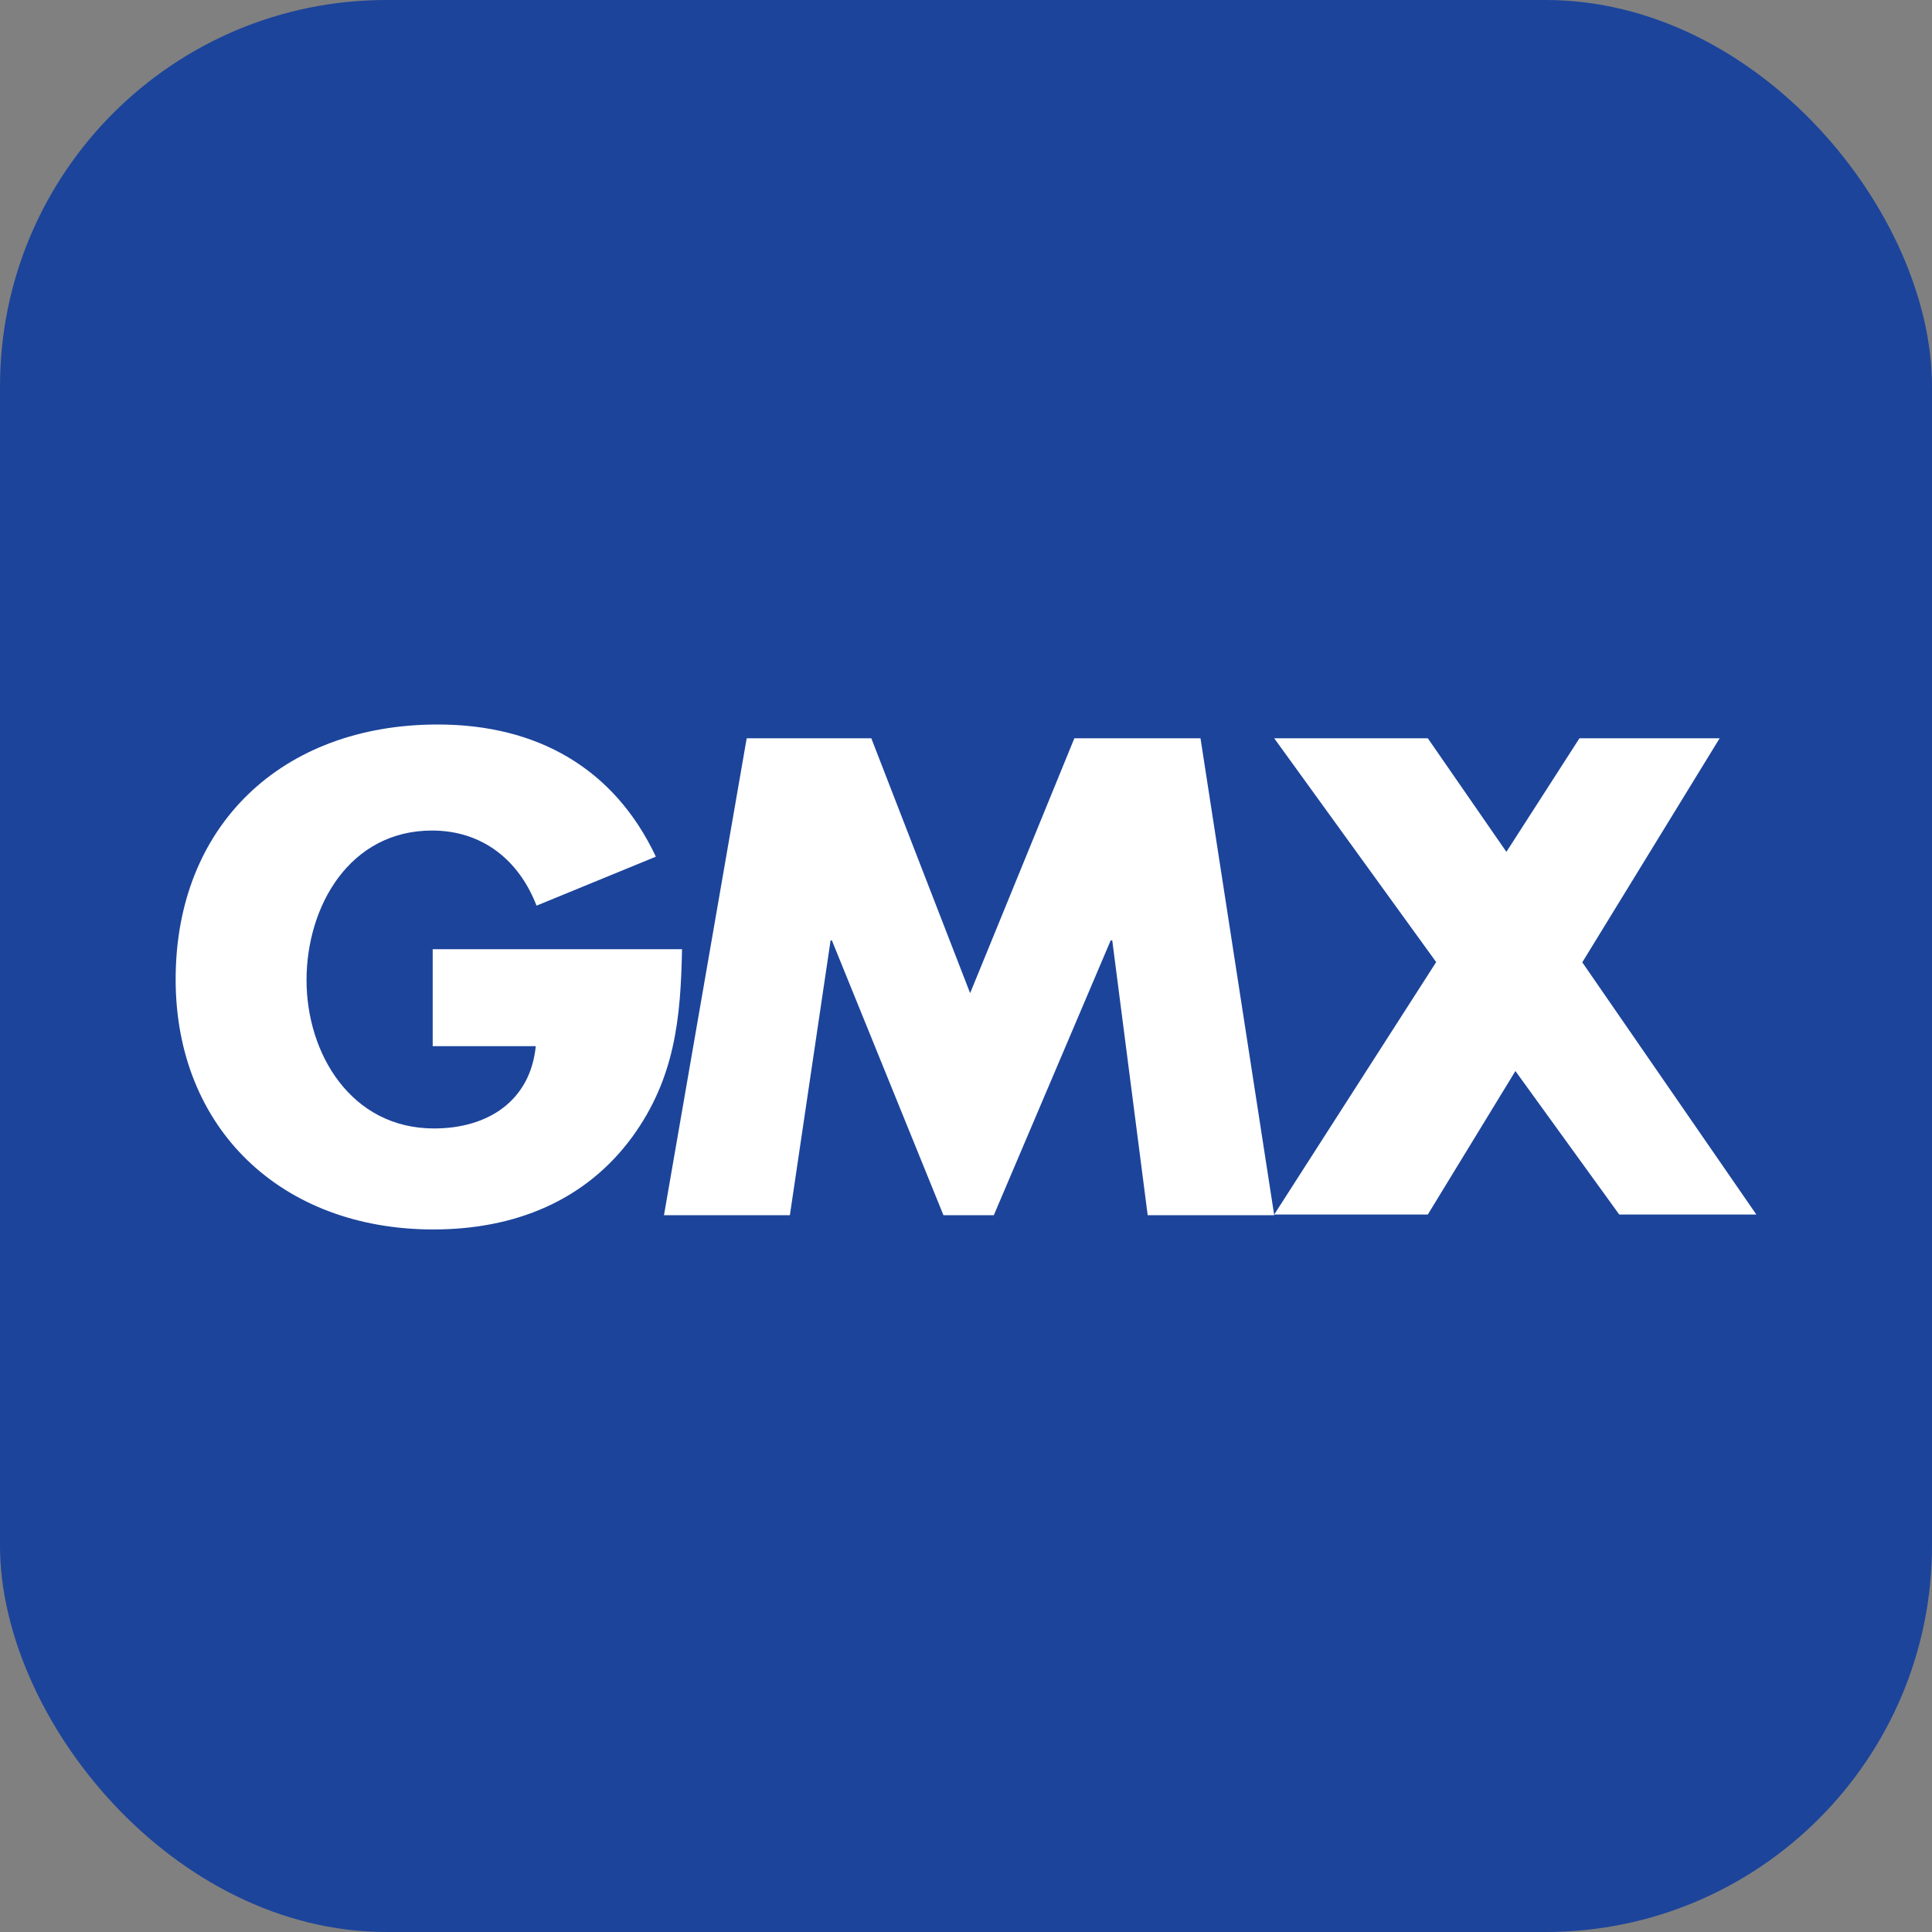
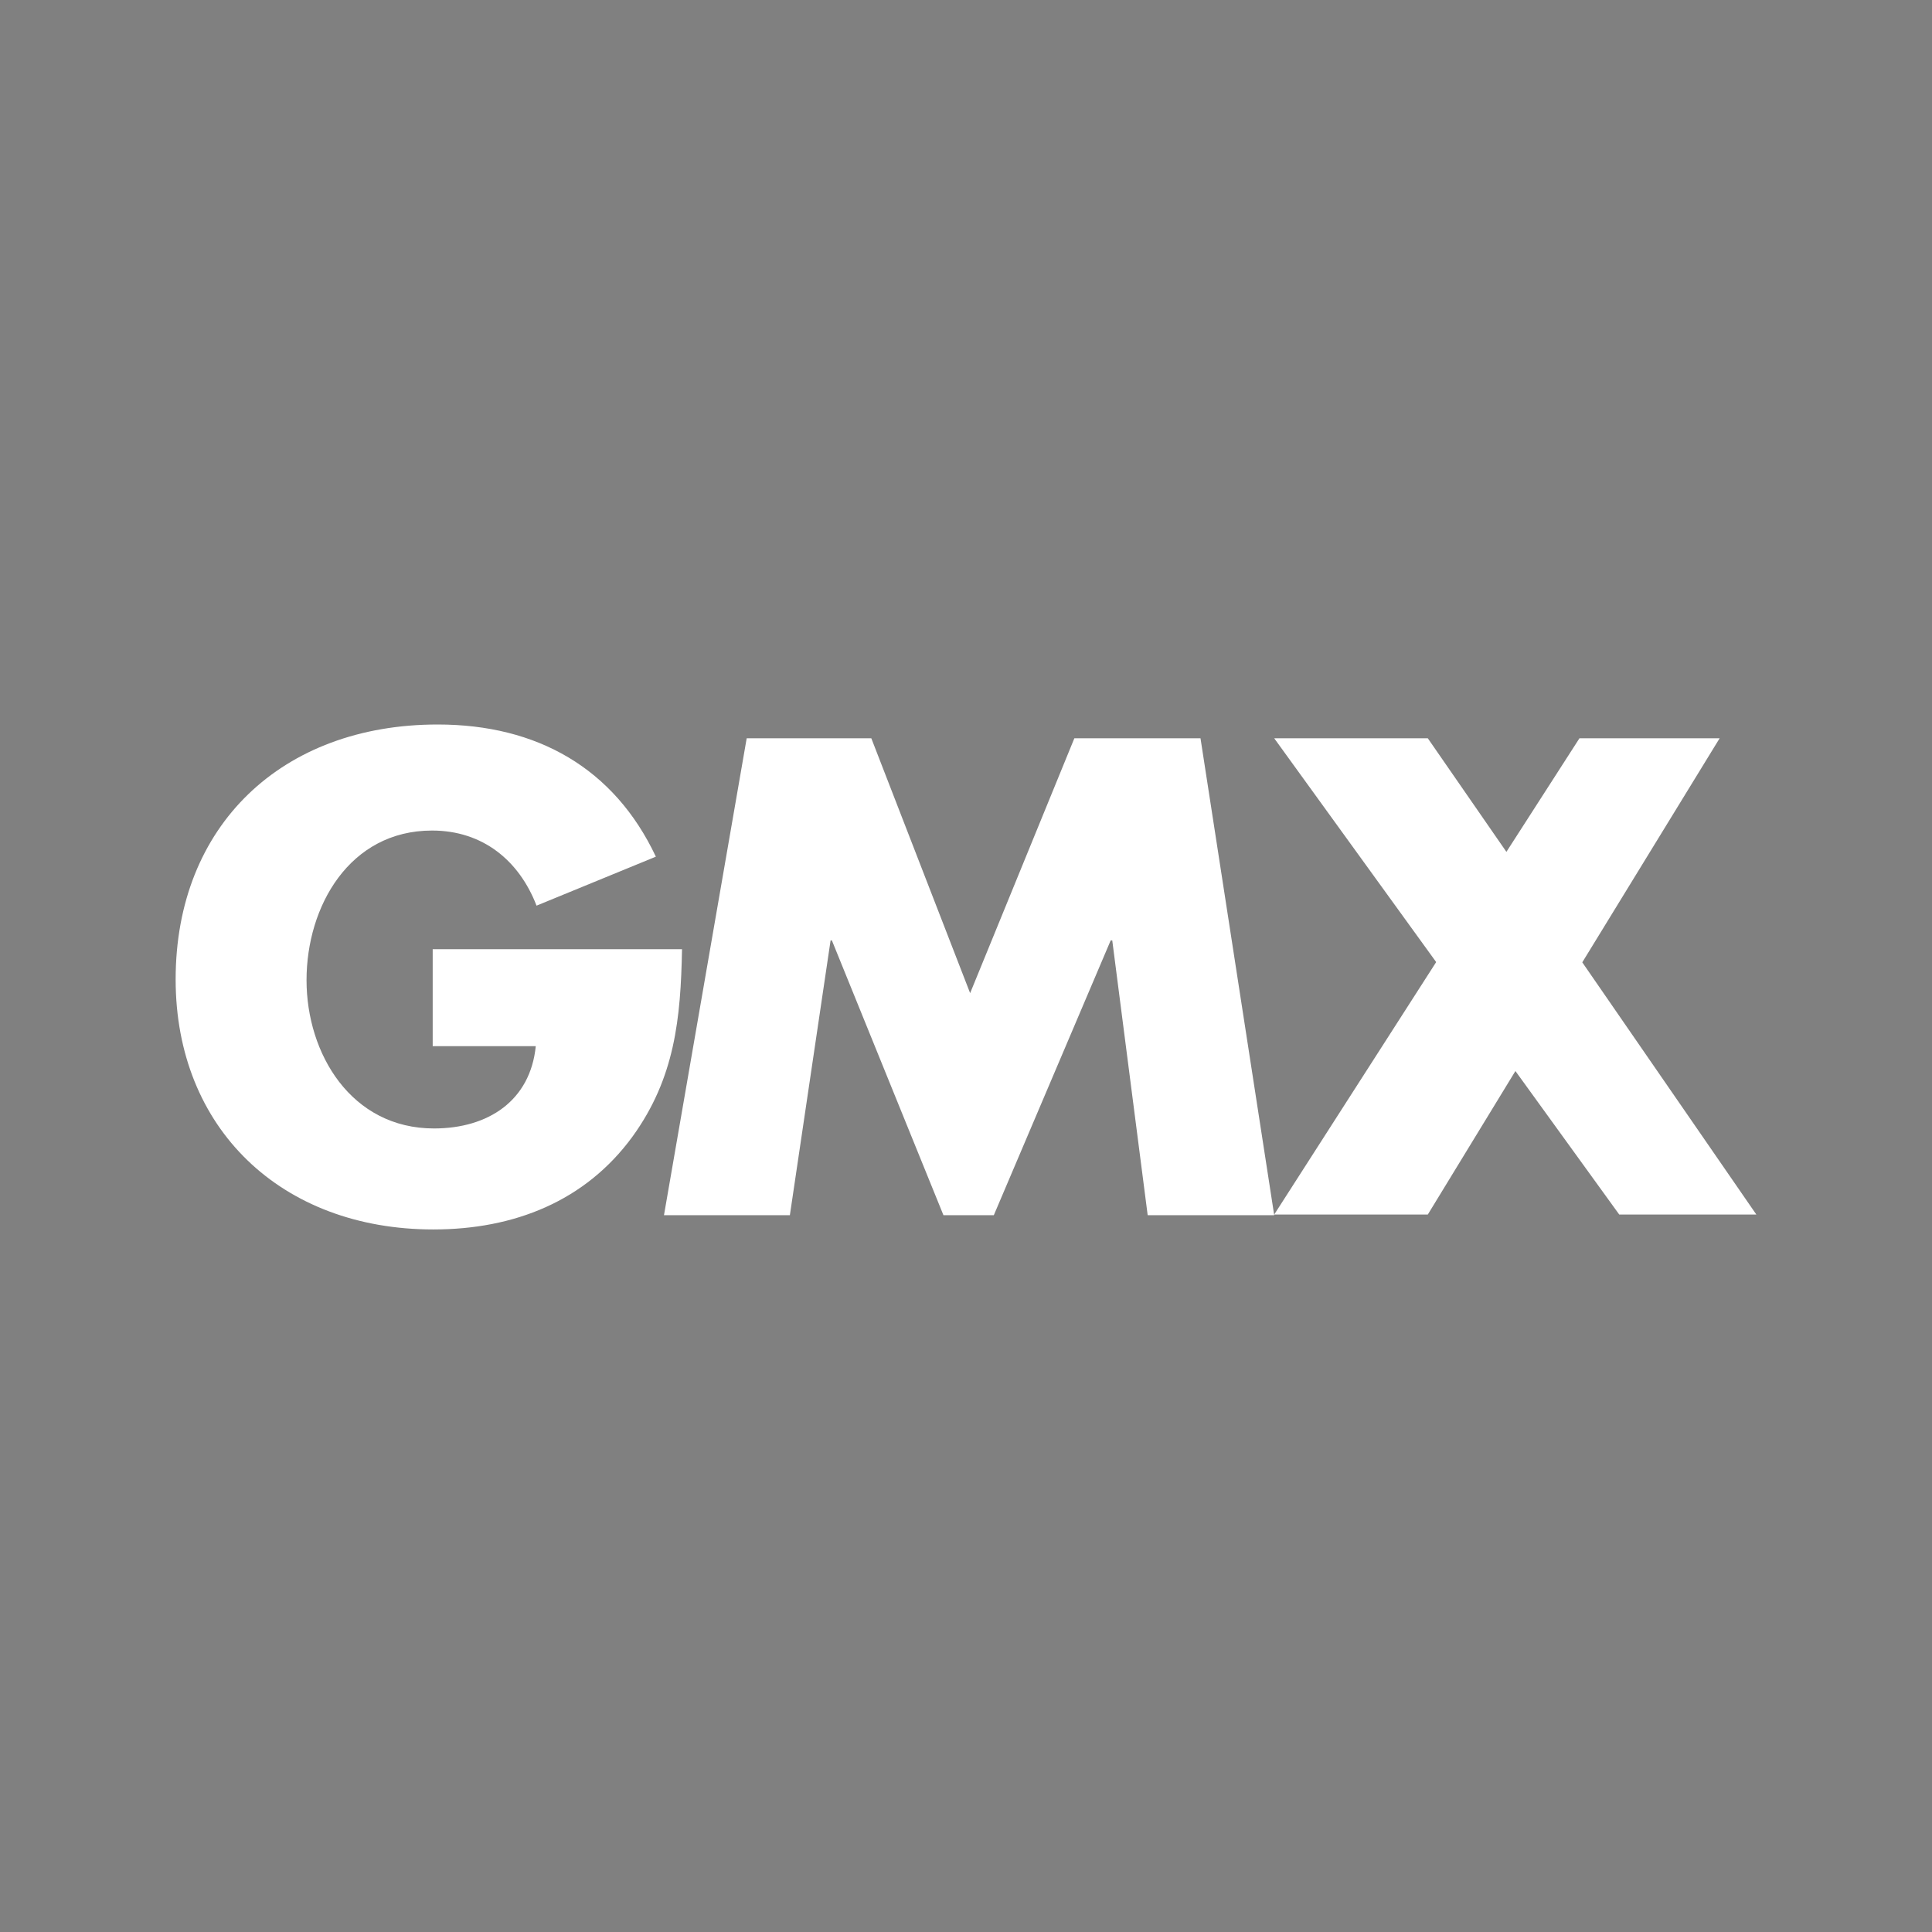
<svg xmlns="http://www.w3.org/2000/svg" fill="none" version="1.1" width="80" height="80" viewBox="0 0 80 80">
  <rect x="0" y="0" width="80" height="80" fill="#808080" stroke="none" />
  <g>
    <g>
-       <rect x="0" y="0" width="80" height="80" rx="16" fill="#1C449B" fill-opacity="1" />
-     </g>
+       </g>
    <g>
      <path d="M65.519,39.848L71.207,30.57L65.402,30.57L62.377,35.274L59.122,30.57L52.762,30.57L59.469,39.838L52.762,50.292L59.122,50.292L62.75,44.349L67.05,50.292L72.727,50.292L65.519,39.848ZM44.487,30.57L40.171,41.124L36.079,30.57L30.919,30.57L27.494,50.318L32.707,50.318L34.393,38.939L34.446,38.939L39.066,50.318L41.152,50.318L45.992,38.939L46.056,38.939L47.523,50.318L52.762,50.318L49.71,30.57L44.487,30.57ZM17.917,39.305L17.917,43.319L22.185,43.319C21.961,45.572,20.222,46.727,17.97,46.727C14.545,46.727,12.693,43.638,12.693,40.585C12.693,37.532,14.47,34.391,17.89,34.391C19.992,34.391,21.497,35.635,22.217,37.501L27.158,35.473C25.434,31.814,22.244,30,18.125,30C11.674,30,7.273,34.182,7.273,40.554C7.273,46.727,11.648,50.909,17.944,50.909C21.289,50.909,24.239,49.738,26.192,47.062C27.947,44.636,28.187,42.169,28.241,39.305L17.917,39.305Z" fill="#FFFFFF" fill-opacity="1" />
    </g>
  </g>
</svg>